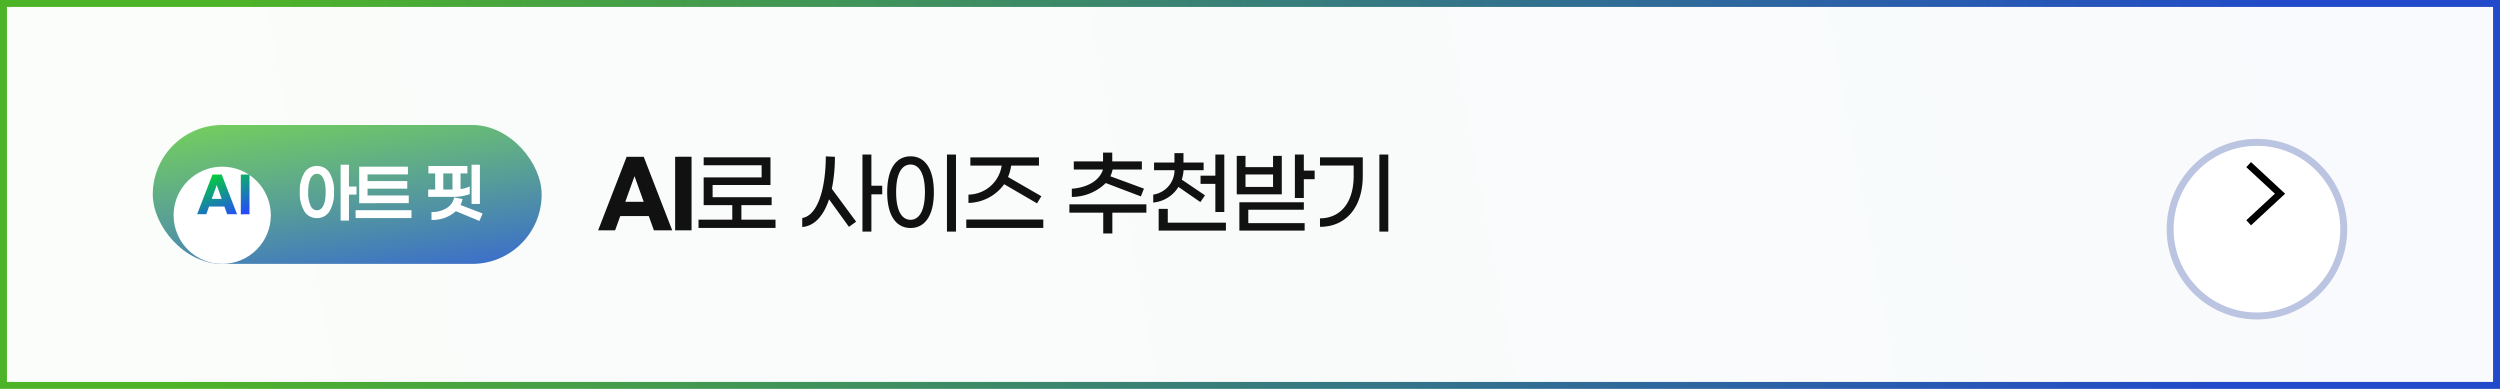
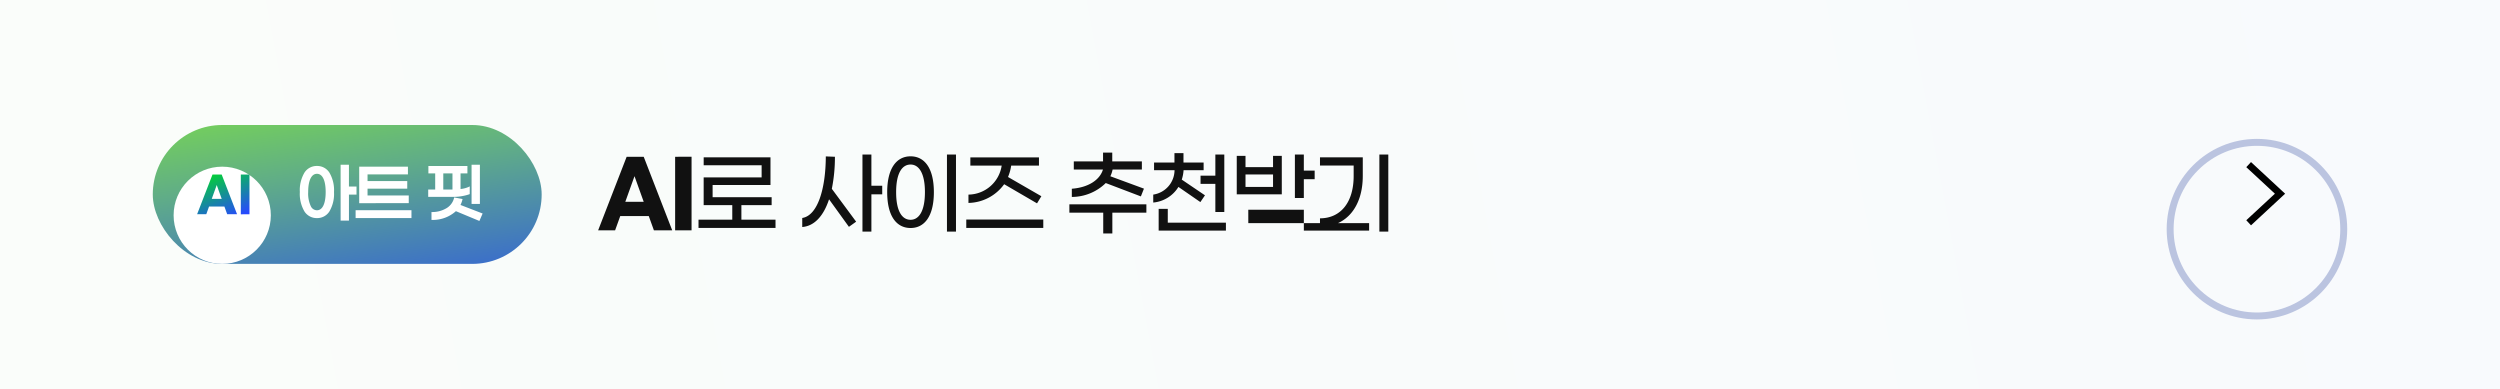
<svg xmlns="http://www.w3.org/2000/svg" width="360" height="56" viewBox="0 0 360 56">
  <defs>
    <linearGradient id="linear-gradient" x1="0.974" y1="0.644" x2="0.063" y2="0.67" gradientUnits="objectBoundingBox">
      <stop offset="0" stop-color="#bfd1ed" />
      <stop offset="1" stop-color="#cfedd0" />
    </linearGradient>
    <linearGradient id="linear-gradient-2" x1="0.911" y1="0.021" x2="0.093" gradientUnits="objectBoundingBox">
      <stop offset="0" stop-color="#224aca" />
      <stop offset="1" stop-color="#4eb427" />
    </linearGradient>
    <filter id="패스_4896" x="297" y="5" width="56" height="56" filterUnits="userSpaceOnUse">
      <feOffset dy="5" input="SourceAlpha" />
      <feGaussianBlur stdDeviation="5" result="blur" />
      <feFlood flood-color="#040065" flood-opacity="0.18" />
      <feComposite operator="in" in2="blur" />
      <feComposite in="SourceGraphic" />
    </filter>
    <linearGradient id="linear-gradient-3" x1="0.872" y1="1.507" x2="-0.02" y2="-0.683" gradientUnits="objectBoundingBox">
      <stop offset="0" stop-color="#2549f2" />
      <stop offset="0.522" stop-color="#60ad87" />
      <stop offset="1" stop-color="#90ff1f" />
    </linearGradient>
    <filter id="타원_2" x="22" y="21" width="20" height="20" filterUnits="userSpaceOnUse">
      <feOffset dy="3" input="SourceAlpha" />
      <feGaussianBlur stdDeviation="1" result="blur-2" />
      <feFlood flood-opacity="0.078" />
      <feComposite operator="in" in2="blur-2" />
      <feComposite in="SourceGraphic" />
    </filter>
    <linearGradient id="linear-gradient-4" x1="0.209" y1="-0.088" x2="0.87" y2="0.916" gradientUnits="objectBoundingBox">
      <stop offset="0" stop-color="#00db26" />
      <stop offset="1" stop-color="#2748ff" />
    </linearGradient>
  </defs>
  <g id="banner" transform="translate(-1002.616 -1289)">
    <g id="그룹_1620" data-name="그룹 1620" transform="translate(1002.616 1287)">
      <path id="패스_4899" data-name="패스 4899" d="M0,0H360V56H0Z" transform="translate(0 2)" fill="#fff" />
      <path id="패스_4897" data-name="패스 4897" d="M0,0H360V56H0Z" transform="translate(0 2)" opacity="0.1" fill="url(#linear-gradient)" />
-       <path id="패스_4902" data-name="패스 4902" d="M1,1V55H359V1H1M0,0H360V56H0Z" transform="translate(0 2)" fill="url(#linear-gradient-2)" />
    </g>
    <g id="btn_arrow" transform="translate(1314.616 1304)">
      <g transform="matrix(1, 0, 0, 1, -312, -15)" filter="url(#패스_4896)">
        <g id="패스_4896-2" data-name="패스 4896" transform="translate(312 15)" fill="#fff">
-           <path d="M 13 25.5 C 9.661 25.5 6.522 24.2 4.161 21.839 C 1.8 19.478 0.5 16.339 0.5 13 C 0.5 9.661 1.8 6.522 4.161 4.161 C 6.522 1.8 9.661 0.5 13 0.5 C 16.339 0.5 19.478 1.8 21.839 4.161 C 24.2 6.522 25.5 9.661 25.5 13 C 25.5 16.339 24.2 19.478 21.839 21.839 C 19.478 24.2 16.339 25.5 13 25.5 Z" stroke="none" />
          <path d="M 13 1 C 9.795 1 6.781 2.248 4.515 4.515 C 2.248 6.781 1 9.795 1 13 C 1 16.205 2.248 19.219 4.515 21.485 C 6.781 23.752 9.795 25 13 25 C 16.205 25 19.219 23.752 21.485 21.485 C 23.752 19.219 25 16.205 25 13 C 25 9.795 23.752 6.781 21.485 4.515 C 19.219 2.248 16.205 1 13 1 M 13 0 C 20.18 0 26 5.82 26 13 C 26 20.18 20.18 26 13 26 C 5.82 26 0 20.18 0 13 C 0 5.82 5.82 0 13 0 Z" stroke="none" fill="#bbc4e0" />
        </g>
      </g>
      <g id="그룹_1606" data-name="그룹 1606" transform="translate(18.385 18.345) rotate(180)">
        <rect id="사각형_1093" data-name="사각형 1093" width="10.69" height="10.69" transform="translate(0 0)" fill="#fff" opacity="0" />
        <path id="패스_34" data-name="패스 34" d="M0,.232,6.156,0,5.923,6.156" transform="translate(6.416 9.805) rotate(-135)" fill="none" stroke="#000" stroke-width="1" />
      </g>
    </g>
-     <path id="텍스트" d="M8.164,1.17H10.8L6.695-9.425H4.238L.13,1.17H2.574L3.315-.884H7.423ZM4.043-2.938,5.369-6.63,6.695-2.938Zm7.176-6.487V1.17h2.366v-10.6ZM20.761-.364V-2.457h4.355V-3.6h-8.5V-5.356h8.333V-9.347h-9.62V-8.2h8.346v1.742H15.327v4h4.121V-.364H14.586V.819H25.675V-.364Zm20.28-4.888h-1.56v-4.5H38.194v11.1h1.287V-4.017h1.56ZM34.229-9.425l-1.313-.052C32.9-4.81,31.746-.962,29.523-.611v1.3C31.252.559,32.591-.884,33.384-3.3L36.244.663l1.04-.741-3.5-4.732A23.17,23.17,0,0,0,34.229-9.425ZM50.362,1.352h1.3V-9.75h-1.3ZM45.123.832c1.963,0,3.354-1.638,3.354-5.161S47.086-9.49,45.123-9.49s-3.367,1.638-3.367,5.161S43.147.832,45.123.832Zm0-1.183c-1.183,0-2.08-1.157-2.08-3.978s.9-3.978,2.08-3.978c1.157,0,2.067,1.17,2.067,3.978S46.28-.351,45.123-.351ZM58.6-5.473l4.732,2.756.624-1.027-4.8-2.769a6.873,6.873,0,0,0,.455-1.638h4V-9.334h-9.88v1.183h4.511a4.9,4.9,0,0,1-4.784,4.173v1.2A6.5,6.5,0,0,0,58.6-5.473ZM53.144-.39V.819H64.233V-.39ZM73.229-5.642l5.057,1.924.442-1.118L73.892-6.617a4.3,4.3,0,0,0,.325-.975h4.212v-1.17H74.165v-1.261H72.839v1.261H68.627v1.17h4.2c-.455,1.521-2.145,2.6-4.485,2.769V-3.64A6.993,6.993,0,0,0,73.229-5.642Zm5.85,3.068H67.99v1.2h4.875v2.99h1.313v-2.99h4.9Zm4.615-2.509L86.853-2.9l.663-.975L84.175-6.136a5.541,5.541,0,0,0,.26-1.352h2.886V-8.593h-2.9V-9.945h-1.3v1.352H80.184v1.105h2.951a3.59,3.59,0,0,1-3.068,3.51v1.144A4.753,4.753,0,0,0,83.694-5.083Zm3.185-1.625v1.183h2.132v4.056H90.3V-9.75H89.011v3.042ZM82.16.065V-1.924H80.847V1.209h9.685V.065Zm19.591-7.5V-9.75h-1.287v6.266h1.287V-6.2h1.56V-7.436ZM98.579-9.555H97.318V-7.93H93.353V-9.555H92.092v5.538h6.487ZM93.353-5.083V-6.877h3.965v1.794Zm.4,3.289h8V-2.873H92.469V1.209h9.4V.13H93.756Zm18.876,3.146h1.287V-9.75h-1.287ZM104.078.663c3.8,0,6.162-2.886,6.162-7.332V-9.347h-6.162v1.183h4.849v1.521c0,3.718-1.82,6.071-4.849,6.084Z" transform="translate(1088.616 1321)" fill="#111" />
+     <path id="텍스트" d="M8.164,1.17H10.8L6.695-9.425H4.238L.13,1.17H2.574L3.315-.884H7.423ZM4.043-2.938,5.369-6.63,6.695-2.938Zm7.176-6.487V1.17h2.366v-10.6ZM20.761-.364V-2.457h4.355V-3.6h-8.5V-5.356h8.333V-9.347h-9.62V-8.2h8.346v1.742H15.327v4h4.121V-.364H14.586V.819H25.675V-.364Zm20.28-4.888h-1.56v-4.5H38.194v11.1h1.287V-4.017h1.56ZM34.229-9.425l-1.313-.052C32.9-4.81,31.746-.962,29.523-.611v1.3C31.252.559,32.591-.884,33.384-3.3L36.244.663l1.04-.741-3.5-4.732A23.17,23.17,0,0,0,34.229-9.425ZM50.362,1.352h1.3V-9.75h-1.3ZM45.123.832c1.963,0,3.354-1.638,3.354-5.161S47.086-9.49,45.123-9.49s-3.367,1.638-3.367,5.161S43.147.832,45.123.832Zm0-1.183c-1.183,0-2.08-1.157-2.08-3.978s.9-3.978,2.08-3.978c1.157,0,2.067,1.17,2.067,3.978S46.28-.351,45.123-.351ZM58.6-5.473l4.732,2.756.624-1.027-4.8-2.769a6.873,6.873,0,0,0,.455-1.638h4V-9.334h-9.88v1.183h4.511a4.9,4.9,0,0,1-4.784,4.173v1.2A6.5,6.5,0,0,0,58.6-5.473ZM53.144-.39V.819H64.233V-.39ZM73.229-5.642l5.057,1.924.442-1.118L73.892-6.617a4.3,4.3,0,0,0,.325-.975h4.212v-1.17H74.165v-1.261H72.839v1.261H68.627v1.17h4.2c-.455,1.521-2.145,2.6-4.485,2.769V-3.64A6.993,6.993,0,0,0,73.229-5.642Zm5.85,3.068H67.99v1.2h4.875v2.99h1.313v-2.99h4.9Zm4.615-2.509L86.853-2.9l.663-.975L84.175-6.136a5.541,5.541,0,0,0,.26-1.352h2.886V-8.593h-2.9V-9.945h-1.3v1.352H80.184v1.105h2.951a3.59,3.59,0,0,1-3.068,3.51v1.144A4.753,4.753,0,0,0,83.694-5.083Zm3.185-1.625v1.183h2.132v4.056H90.3V-9.75H89.011v3.042ZM82.16.065V-1.924H80.847V1.209h9.685V.065Zm19.591-7.5V-9.75h-1.287v6.266h1.287V-6.2h1.56V-7.436ZM98.579-9.555H97.318V-7.93H93.353V-9.555H92.092v5.538h6.487ZM93.353-5.083V-6.877h3.965v1.794Zm.4,3.289h8V-2.873V1.209h9.4V.13H93.756Zm18.876,3.146h1.287V-9.75h-1.287ZM104.078.663c3.8,0,6.162-2.886,6.162-7.332V-9.347h-6.162v1.183h4.849v1.521c0,3.718-1.82,6.071-4.849,6.084Z" transform="translate(1088.616 1321)" fill="#111" />
    <g id="뱃지" transform="translate(1024.616 1307)">
      <rect id="사각형_3" data-name="사각형 3" width="56" height="20" rx="10" fill="url(#linear-gradient-3)" />
      <g id="그룹_1611" data-name="그룹 1611" transform="translate(21.177 5.718)">
        <path id="패스_4878" data-name="패스 4878" d="M9.088-8.11H8v-3.14H7.1V-3.5H8V-7.248H9.088ZM3.544-11.069c-1.361,0-2.314,1.143-2.314,3.6s.953,3.6,2.314,3.6,2.3-1.143,2.3-3.6S4.9-11.069,3.544-11.069Zm0,6.379c-.808,0-1.416-.808-1.416-2.777s.608-2.777,1.416-2.777S4.95-9.426,4.95-7.466,4.342-4.689,3.544-4.689ZM16.611-6.822H10.676V-8.1h5.717v-.789H10.676v-1.27h5.817v-.808H9.778v4.955h6.833ZM9.261-4.7v.826H17V-4.7Zm17.6-6.552h-.9v5.345h.9ZM25.395-7.266v-.771a4.252,4.252,0,0,1-1.325.309V-10.3h.989v-.762H19.742v.762h.98v2.622H19.714v.753H22.9A7.031,7.031,0,0,0,25.395-7.266ZM21.584-10.3h1.624v2.622H21.584ZM27.2-4.29,24-5.524a3.2,3.2,0,0,0,.327-.817l-.907-.172a3.2,3.2,0,0,1-3.23,2.078V-3.6a4.771,4.771,0,0,0,3.33-1.289L26.856-3.5Z" transform="translate(-1.079 11.401)" fill="#fff" />
        <path id="패스_4878_-_윤곽선" data-name="패스 4878 - 윤곽선" d="M6.851-11.5h1.2v3.14H9.141V-7.2H8.052v3.748h-1.2Zm.9.3h-.6v7.447h.6V-7.5H8.838v-.56H7.749Zm17.958-.3h1.2v5.647h-1.2Zm.9.3h-.6v5.042h.6ZM3.445-11.319a2.084,2.084,0,0,1,1.784.945A4.964,4.964,0,0,1,5.9-7.565a4.964,4.964,0,0,1-.672,2.809,2.084,2.084,0,0,1-1.784.945,2.094,2.094,0,0,1-1.792-.945A4.955,4.955,0,0,1,.98-7.565a4.955,4.955,0,0,1,.673-2.809A2.094,2.094,0,0,1,3.445-11.319Zm0,7.205C4.814-4.114,5.6-5.371,5.6-7.565s-.785-3.451-2.154-3.451A1.781,1.781,0,0,0,1.9-10.2a4.671,4.671,0,0,0-.62,2.638A4.671,4.671,0,0,0,1.9-4.927,1.781,1.781,0,0,0,3.445-4.114Zm16.046-7.2h5.62v1.065h-.989V-8a3.846,3.846,0,0,0,1.11-.277l.214-.1v1.106l-.09.04a7.2,7.2,0,0,1-2.557.358H19.464V-7.925h1.007v-2.32h-.98Zm5.318.3H19.794v.46h.98v2.925H19.767v.451H22.8a7.424,7.424,0,0,0,2.344-.3v-.446a4.945,4.945,0,0,1-1.159.235l-.166.017v-2.886h.989ZM9.528-11.219h7.017v1.11H10.729v.968h5.717v1.092H10.729v.977h5.935v1.11H9.528Zm6.715.3H9.83v4.652h6.53v-.505H10.426V-8.351h5.717v-.487H10.426v-1.573h5.817Zm5.091.369H23.26v2.925H21.334Zm1.624.3H21.636v2.32h1.322ZM3.445-10.493a1.276,1.276,0,0,1,1.135.731A4.6,4.6,0,0,1,5-7.565a4.6,4.6,0,0,1-.423,2.2,1.275,1.275,0,0,1-1.135.727A1.283,1.283,0,0,1,2.3-5.364a4.587,4.587,0,0,1-.424-2.2,4.585,4.585,0,0,1,.424-2.2A1.284,1.284,0,0,1,3.445-10.493Zm0,5.553c.8,0,1.255-.957,1.255-2.626S4.243-10.19,3.445-10.19s-1.264.957-1.264,2.626a4.309,4.309,0,0,0,.385,2.052A.985.985,0,0,0,3.445-4.939Zm19.76-1.848,1.206.229-.039.155a3.391,3.391,0,0,1-.259.7L27.3-4.473,26.836-3.4,23.453-4.809a4.959,4.959,0,0,1-3.364,1.261h-.152V-4.683l.149,0a3.955,3.955,0,0,0,1.961-.527,2.336,2.336,0,0,0,1.124-1.436Zm.83.466-.61-.116A2.663,2.663,0,0,1,22.2-4.953a4.227,4.227,0,0,1-1.964.566v.533a4.571,4.571,0,0,0,3.071-1.24l.072-.073,3.3,1.371L26.9-4.3,23.68-5.545l.087-.153A3.047,3.047,0,0,0,24.036-6.322ZM9.011-4.948h8.043V-3.82H9.011Zm7.74.3H9.313v.523h7.438Z" transform="translate(-0.98 11.5)" fill="#fff" />
      </g>
      <g transform="matrix(1, 0, 0, 1, -22, -18)" filter="url(#타원_2)">
        <circle id="타원_2-2" data-name="타원 2" cx="7" cy="7" r="7" transform="translate(25 21)" fill="#fff" />
      </g>
      <path id="패스_4884" data-name="패스 4884" d="M3.611-15.373H5.033L2.819-21.084H1.494L-.72-15.373H.6L1-16.48H3.211ZM1.389-17.587l.715-1.99.715,1.99Zm5.431-3.5H5.573v5.725H6.82Z" transform="translate(7.104 28.221)" fill="url(#linear-gradient-4)" />
    </g>
  </g>
</svg>